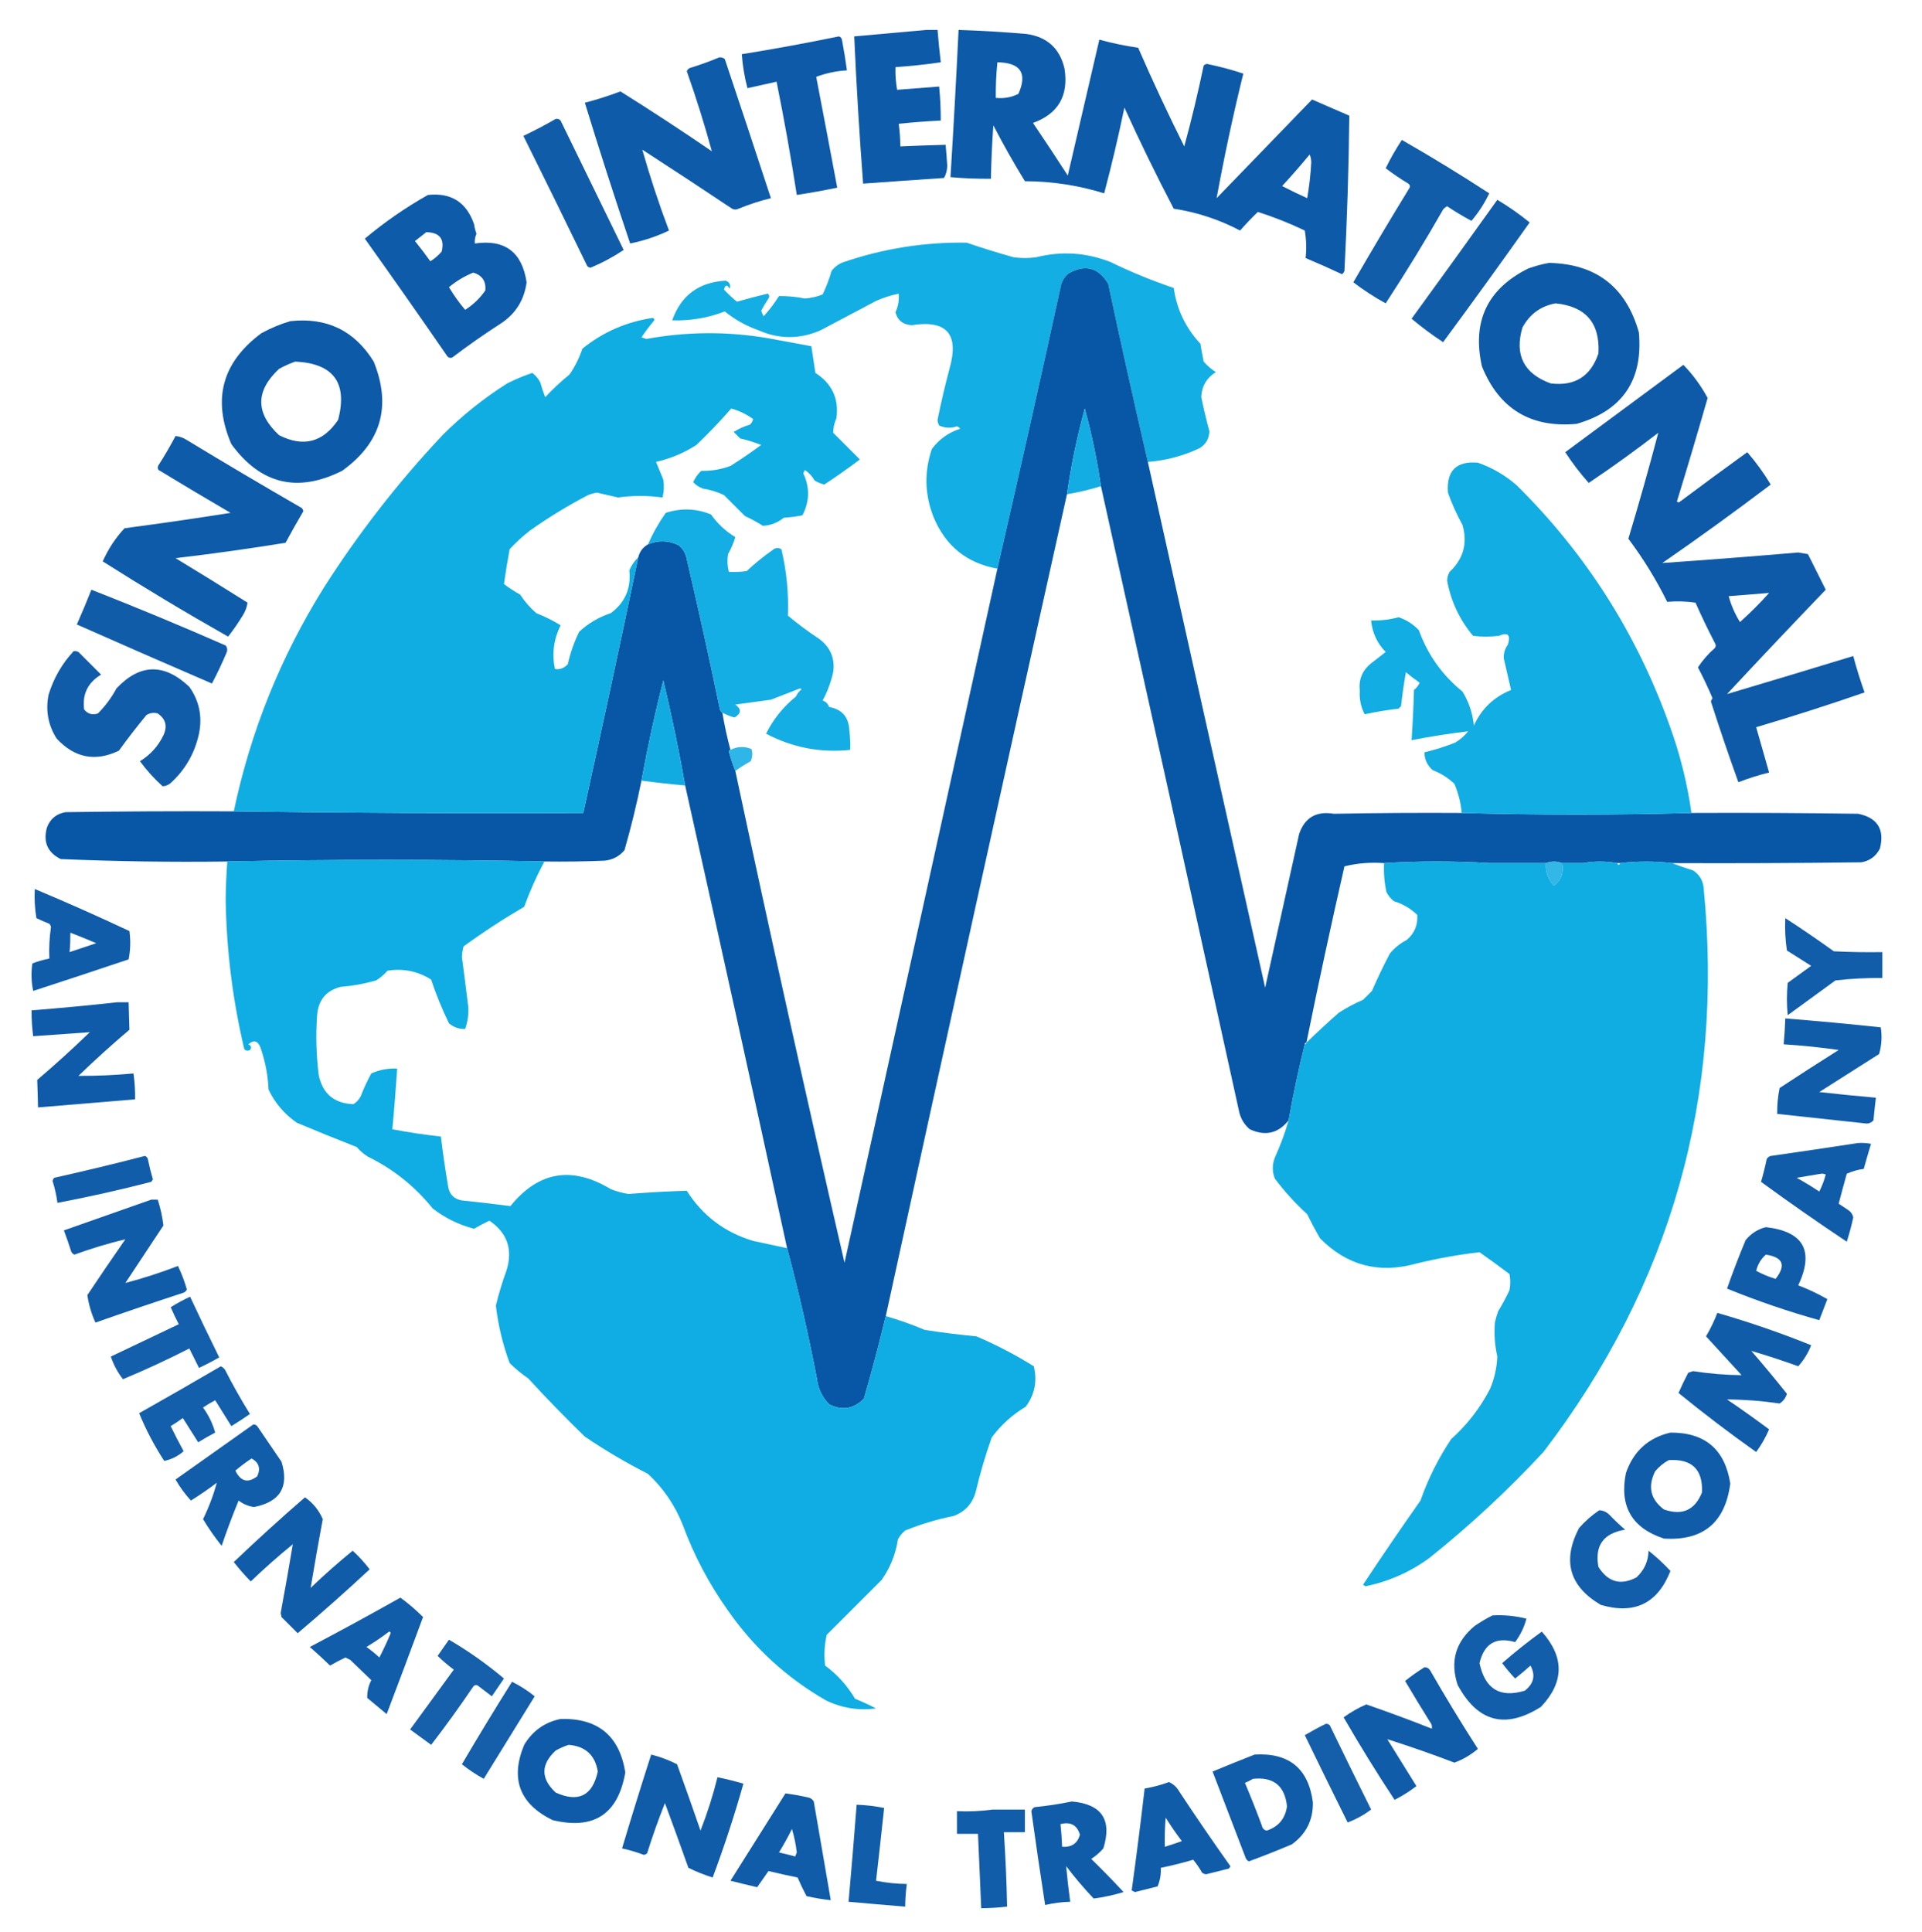
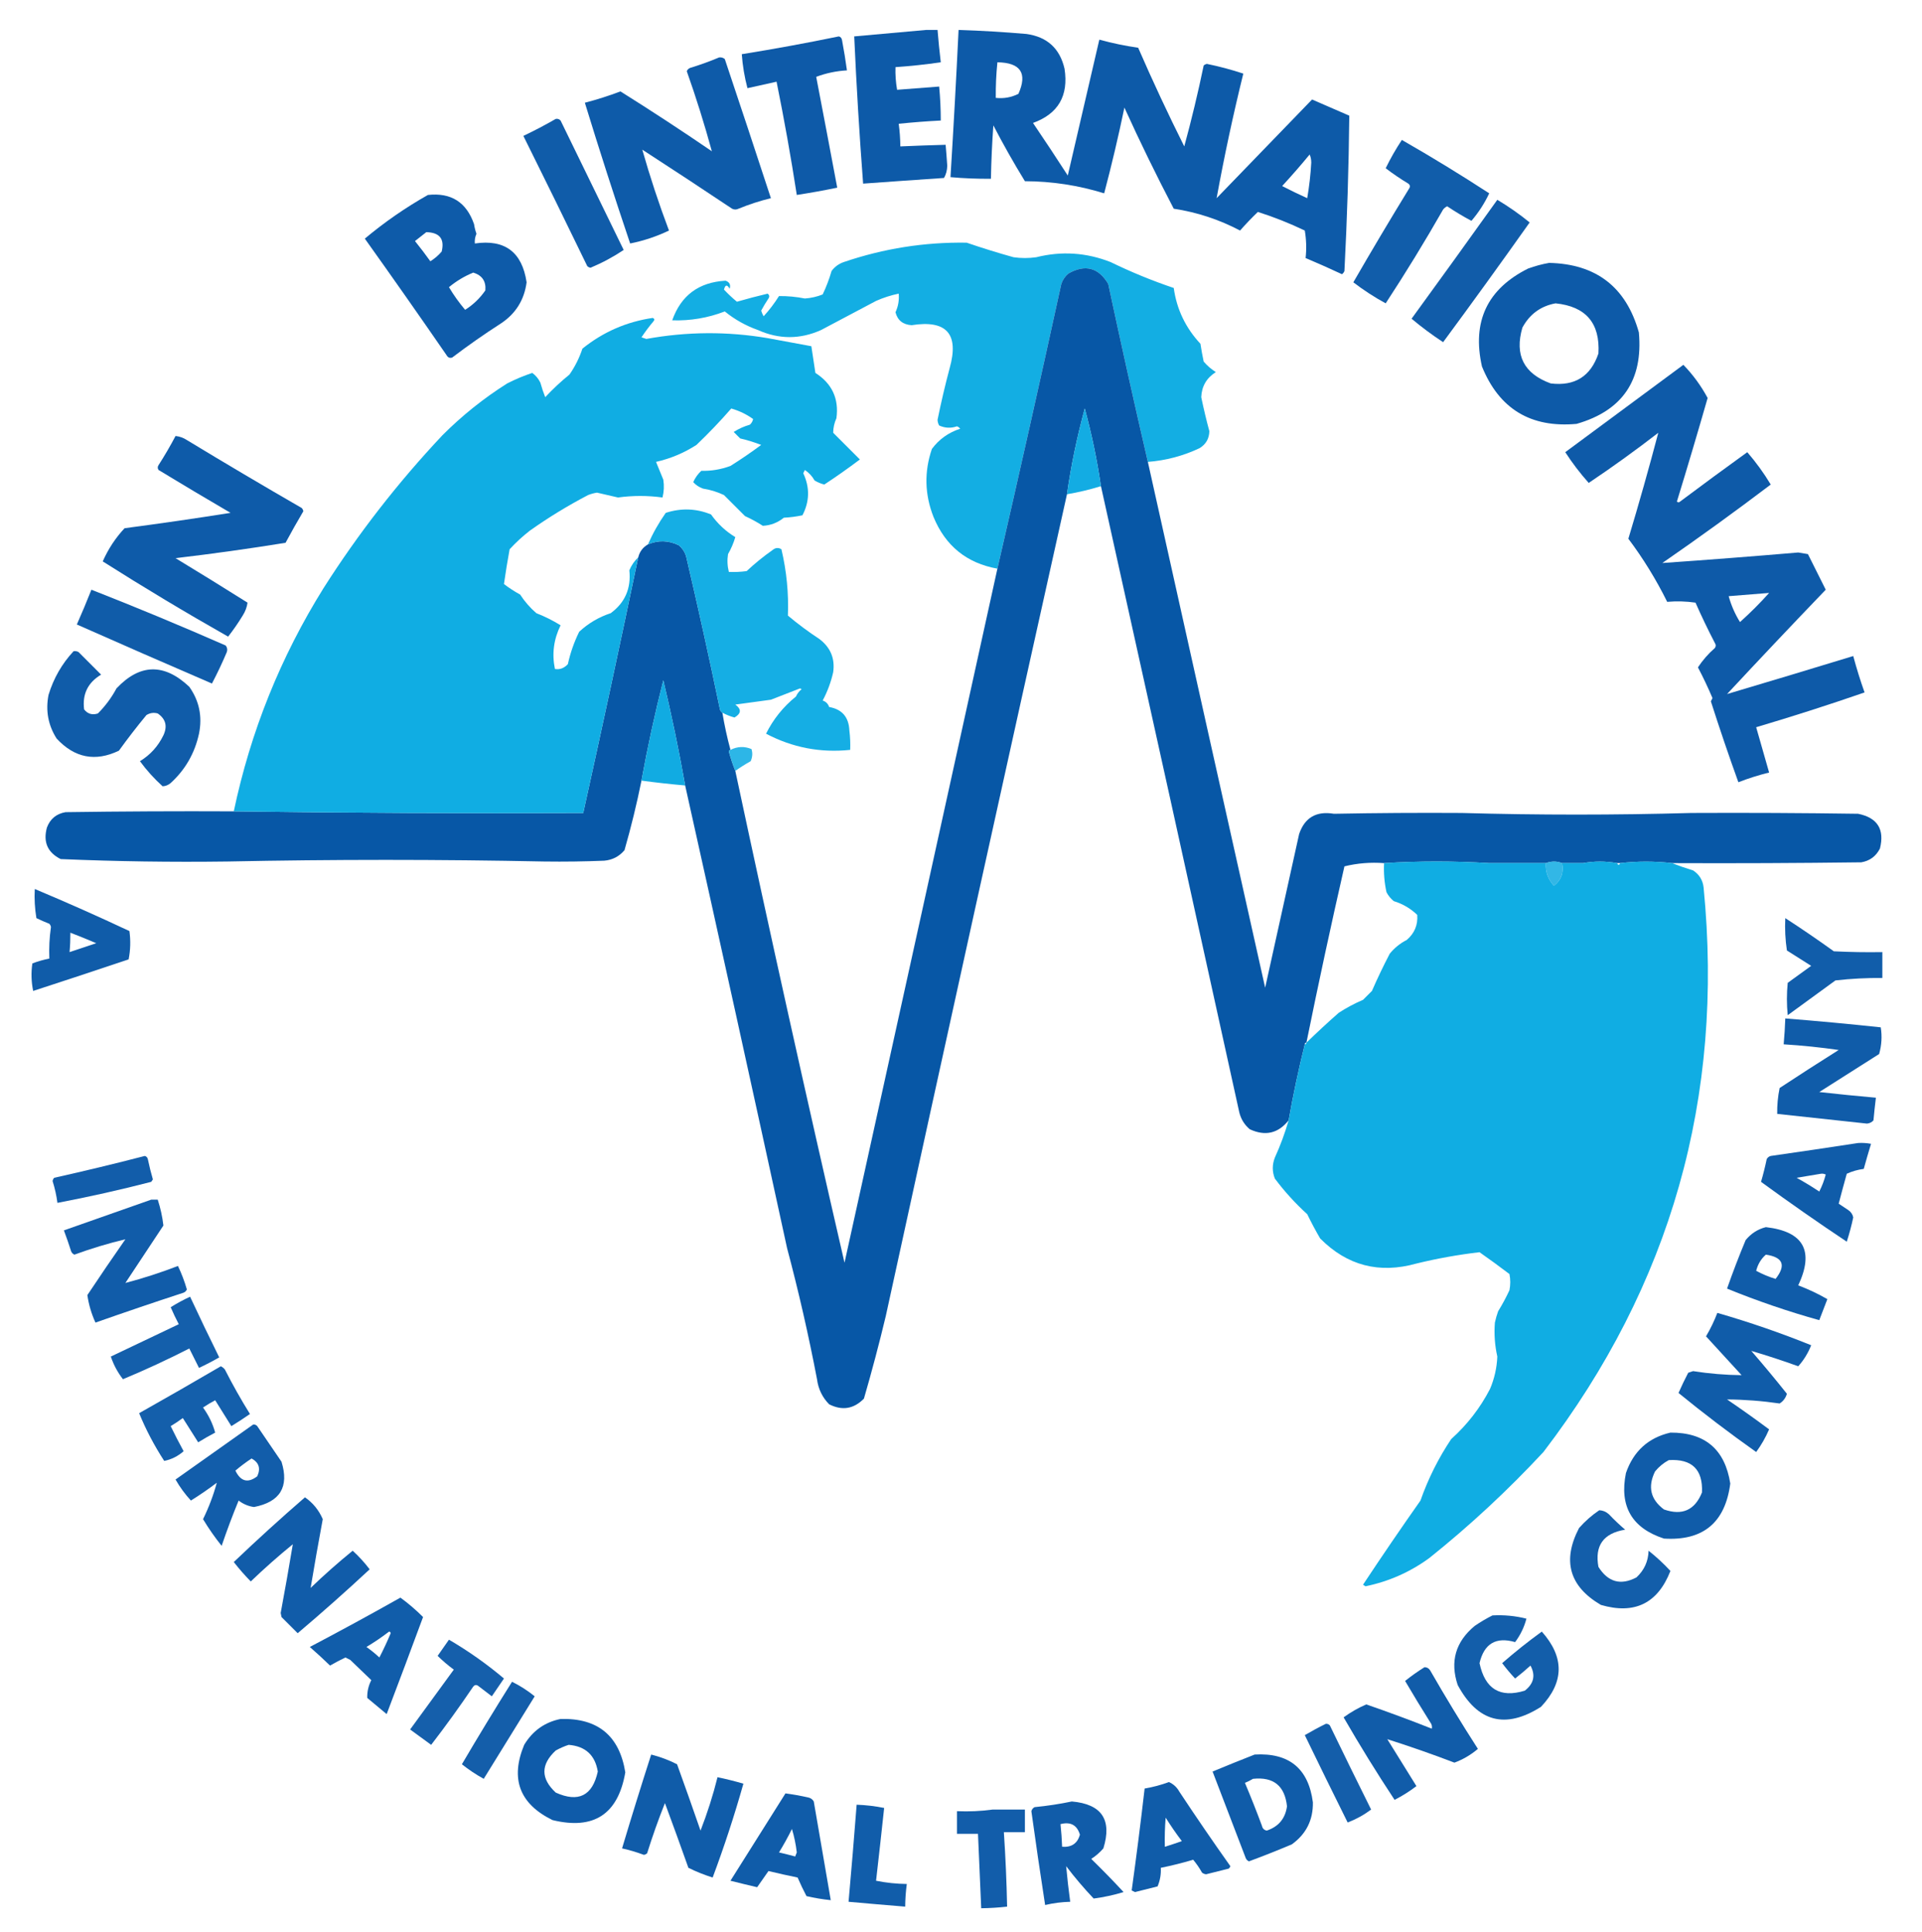
<svg xmlns="http://www.w3.org/2000/svg" width="1188px" height="1194px" style="shape-rendering:geometricPrecision; text-rendering:geometricPrecision; image-rendering:optimizeQuality; fill-rule:evenodd; clip-rule:evenodd">
  <g>
    <path style="opacity:0.951" fill="#0252a4" d="M 572.5,18.5 C 574.833,18.5 577.167,18.5 579.5,18.5C 580.035,25.194 580.701,31.861 581.5,38.5C 572.195,39.853 562.861,40.853 553.5,41.5C 553.353,46.214 553.686,50.881 554.5,55.5C 563.167,54.833 571.833,54.167 580.5,53.5C 581.165,60.48 581.498,67.48 581.5,74.5C 572.804,74.946 564.138,75.613 555.5,76.5C 556.127,81.141 556.46,85.808 556.5,90.5C 565.829,90.078 575.163,89.745 584.5,89.5C 584.88,93.823 585.214,98.156 585.5,102.5C 585.426,105.287 584.76,107.787 583.5,110C 566.823,111.12 550.156,112.286 533.5,113.5C 531.191,83.18 529.358,52.846 528,22.5C 542.932,21.185 557.766,19.852 572.5,18.5 Z" />
  </g>
  <g>
    <path style="opacity:0.951" fill="#0252a4" d="M 592.5,18.5 C 606.519,18.962 620.519,19.795 634.5,21C 647.274,22.798 655.108,29.965 658,42.5C 660.58,59.197 654.08,70.363 638.5,76C 645.791,86.748 652.958,97.581 660,108.5C 666.502,80.494 673.002,52.494 679.5,24.5C 687.398,26.68 695.398,28.346 703.5,29.5C 712.436,50.041 721.936,70.375 732,90.5C 736.498,74.024 740.498,57.357 744,40.5C 744.561,39.978 745.228,39.645 746,39.5C 753.649,41.061 761.149,43.061 768.5,45.5C 762.193,71.053 756.693,96.72 752,122.5C 771.667,102.167 791.333,81.833 811,61.5C 818.667,64.833 826.333,68.167 834,71.5C 833.666,103.51 832.666,135.51 831,167.5C 830.692,168.308 830.192,168.975 829.5,169.5C 822.044,166.021 814.544,162.688 807,159.5C 807.625,153.84 807.458,148.173 806.5,142.5C 796.987,137.947 787.32,134.114 777.5,131C 773.623,134.708 769.957,138.542 766.5,142.5C 753.602,135.701 739.936,131.201 725.5,129C 714.766,108.479 704.6,87.646 695,66.5C 691.301,84.296 687.134,101.963 682.5,119.5C 666.558,114.558 650.225,112.058 633.5,112C 626.6,100.756 620.1,89.256 614,77.5C 613.206,88.489 612.706,99.489 612.5,110.5C 604.146,110.573 595.812,110.24 587.5,109.5C 589.374,79.179 591.041,48.845 592.5,18.5 Z M 616.5,38.5 C 630.842,38.724 635.175,45.224 629.5,58C 625.116,60.208 620.449,61.041 615.5,60.5C 615.418,53.142 615.752,45.809 616.5,38.5 Z M 809.5,95.5 C 810.16,96.964 810.493,98.631 810.5,100.5C 810.091,107.905 809.258,115.238 808,122.5C 802.757,120.128 797.59,117.628 792.5,115C 798.376,108.628 804.042,102.128 809.5,95.5 Z" />
  </g>
  <g>
    <path style="opacity:0.946" fill="#0252a4" d="M 518.5,22.5 C 519.649,22.791 520.316,23.624 520.5,25C 521.664,31.151 522.664,37.317 523.5,43.5C 516.936,43.871 510.602,45.204 504.5,47.5C 508.891,70.35 513.224,93.183 517.5,116C 509.194,117.718 500.861,119.218 492.5,120.5C 488.874,97.075 484.707,73.742 480,50.5C 474,51.833 468,53.167 462,54.5C 460.185,47.607 459.018,40.607 458.5,33.5C 478.702,30.246 498.702,26.579 518.5,22.5 Z" />
  </g>
  <g>
    <path style="opacity:0.949" fill="#0252a4" d="M 444.5,35.5 C 445.822,35.33 446.989,35.663 448,36.5C 457.611,65.165 467.111,93.832 476.5,122.5C 469.686,124.16 463.019,126.327 456.5,129C 455.167,129.667 453.833,129.667 452.5,129C 434.086,116.709 415.586,104.542 397,92.5C 401.767,109.303 407.267,125.969 413.5,142.5C 405.85,146.161 397.85,148.828 389.5,150.5C 379.758,121.609 370.425,92.609 361.5,63.5C 368.943,61.575 376.277,59.241 383.5,56.5C 402.59,68.46 421.423,80.794 440,93.5C 435.47,76.905 430.304,60.405 424.5,44C 424.905,43.055 425.572,42.388 426.5,42C 432.713,40.099 438.713,37.932 444.5,35.5 Z" />
  </g>
  <g>
    <path style="opacity:0.938" fill="#0252a4" d="M 343.5,73.5 C 344.675,73.281 345.675,73.614 346.5,74.5C 359.5,101.167 372.5,127.833 385.5,154.5C 379.083,158.794 372.25,162.461 365,165.5C 364.228,165.355 363.561,165.022 363,164.5C 349.961,137.59 336.795,110.756 323.5,84C 330.386,80.726 337.053,77.226 343.5,73.5 Z" />
  </g>
  <g>
    <path style="opacity:0.937" fill="#0252a4" d="M 866.5,86.5 C 884.842,97.001 902.842,108.001 920.5,119.5C 917.567,125.714 913.9,131.381 909.5,136.5C 904.334,133.752 899.334,130.752 894.5,127.5C 893.522,127.977 892.689,128.643 892,129.5C 880.727,149.252 868.894,168.585 856.5,187.5C 849.456,183.651 842.789,179.318 836.5,174.5C 847.748,155.001 859.248,135.668 871,116.5C 871.749,115.365 871.583,114.365 870.5,113.5C 865.63,110.57 860.964,107.404 856.5,104C 859.459,97.911 862.792,92.078 866.5,86.5 Z" />
  </g>
  <g>
    <path style="opacity:0.948" fill="#0252a4" d="M 264.5,120.5 C 278.775,118.941 288.275,124.941 293,138.5C 293.311,140.556 293.811,142.556 294.5,144.5C 293.652,146.409 293.318,148.409 293.5,150.5C 312.049,147.791 322.716,155.791 325.5,174.5C 324.043,185.452 318.71,193.952 309.5,200C 299.223,206.611 289.223,213.611 279.5,221C 278.004,221.507 276.837,221.007 276,219.5C 259.361,195.362 242.528,171.362 225.5,147.5C 237.713,137.275 250.713,128.275 264.5,120.5 Z M 263.5,143.5 C 271.745,143.7 274.912,147.7 273,155.5C 270.961,157.874 268.628,159.874 266,161.5C 262.955,157.244 259.788,153.077 256.5,149C 258.903,147.147 261.236,145.314 263.5,143.5 Z M 292.5,168.5 C 297.994,170.161 300.494,173.828 300,179.5C 296.645,184.356 292.478,188.356 287.5,191.5C 283.779,187.112 280.445,182.445 277.5,177.5C 282.099,173.706 287.099,170.706 292.5,168.5 Z" />
  </g>
  <g>
    <path style="opacity:0.935" fill="#0252a4" d="M 925.5,123.5 C 932.496,127.667 939.162,132.334 945.5,137.5C 927.912,162.343 910.078,187.01 892,211.5C 885.218,207.052 878.718,202.219 872.5,197C 890.299,172.559 907.965,148.059 925.5,123.5 Z" />
  </g>
  <g>
    <path style="opacity:0.974" fill="#0eace3" d="M 709.5,285.5 C 701.031,248.95 692.864,212.284 685,175.5C 678.985,165.386 670.818,163.219 660.5,169C 658.383,170.731 656.883,172.898 656,175.5C 643.14,234.369 629.974,293.035 616.5,351.5C 597.525,348.085 584.358,337.418 577,319.5C 571.534,305.59 571.2,291.59 576,277.5C 580.436,271.518 586.269,267.352 593.5,265C 592.975,264.308 592.308,263.808 591.5,263.5C 587.793,264.806 584.126,264.64 580.5,263C 579.903,261.938 579.57,260.772 579.5,259.5C 581.684,248.762 584.184,238.096 587,227.5C 592.926,206.427 585.093,197.594 563.5,201C 558.109,200.666 554.775,197.999 553.5,193C 555.181,189.412 555.848,185.578 555.5,181.5C 550.687,182.493 546.02,183.993 541.5,186C 530.167,192 518.833,198 507.5,204C 494.537,209.82 481.537,209.82 468.5,204C 460.935,201.305 454.102,197.472 448,192.5C 437.556,196.522 426.722,198.355 415.5,198C 420.935,182.592 431.935,174.425 448.5,173.5C 450.939,174.378 451.772,176.045 451,178.5C 449.456,175.736 448.289,175.903 447.5,179C 450.016,181.683 452.683,184.183 455.5,186.5C 461.795,184.676 468.128,183.01 474.5,181.5C 475.583,182.365 475.749,183.365 475,184.5C 473.368,186.933 471.868,189.433 470.5,192C 470.862,193.225 471.362,194.391 472,195.5C 475.519,191.641 478.686,187.475 481.5,183C 486.851,182.945 492.185,183.445 497.5,184.5C 501.312,184.238 504.979,183.405 508.5,182C 510.721,177.339 512.555,172.506 514,167.5C 515.938,164.894 518.438,163.061 521.5,162C 546.187,153.594 571.52,149.594 597.5,150C 607.079,153.29 616.746,156.29 626.5,159C 631.167,159.667 635.833,159.667 640.5,159C 656.144,155.087 671.477,156.087 686.5,162C 699.158,168.162 712.158,173.496 725.5,178C 727.328,191.159 732.828,202.659 742,212.5C 742.559,216.186 743.226,219.853 744,223.5C 746.139,226.001 748.639,228.168 751.5,230C 745.776,233.619 742.776,238.786 742.5,245.5C 743.958,252.544 745.625,259.544 747.5,266.5C 747.413,271.088 745.413,274.588 741.5,277C 731.372,281.793 720.705,284.627 709.5,285.5 Z" />
  </g>
  <g>
    <path style="opacity:0.952" fill="#0252a4" d="M 957.5,162.5 C 986.635,163.138 1005.14,177.471 1013,205.5C 1015.67,235.021 1002.83,253.854 974.5,262C 946.134,264.574 926.634,252.741 916,226.5C 909.766,198.806 919.266,178.639 944.5,166C 948.86,164.417 953.194,163.25 957.5,162.5 Z M 961.5,187.5 C 980.251,189.414 989.084,199.747 988,218.5C 983.203,232.651 973.369,238.817 958.5,237C 941.895,230.956 936.061,219.456 941,202.5C 945.523,194.172 952.356,189.172 961.5,187.5 Z" />
  </g>
  <g>
    <path style="opacity:0.975" fill="#0253a4" d="M 709.5,285.5 C 733.6,393.829 757.766,502.162 782,610.5C 789,578.833 796,547.167 803,515.5C 806.469,505.339 813.636,501.172 824.5,503C 850.831,502.5 877.165,502.333 903.5,502.5C 950.833,503.833 998.167,503.833 1045.5,502.5C 1079.83,502.333 1114.17,502.5 1148.5,503C 1160.47,505.427 1164.97,512.593 1162,524.5C 1159.57,529.266 1155.74,532.1 1150.5,533C 1111.5,533.5 1072.5,533.667 1033.5,533.5C 1022.69,532.251 1012.02,532.251 1001.5,533.5C 1000.83,533.5 1000.17,533.5 999.5,533.5C 992.371,532.223 985.371,532.223 978.5,533.5C 974.167,533.5 969.833,533.5 965.5,533.5C 962.269,532.218 958.936,532.218 955.5,533.5C 943.833,533.5 932.167,533.5 920.5,533.5C 898.833,532.167 877.167,532.167 855.5,533.5C 847.061,532.884 838.894,533.551 831,535.5C 822.716,571.755 814.883,608.088 807.5,644.5C 806.833,644.5 806.5,644.833 806.5,645.5C 802.631,661.042 799.298,676.709 796.5,692.5C 790.039,700.59 782.039,702.424 772.5,698C 769.193,695.222 767.026,691.722 766,687.5C 737.647,558.426 709.147,429.426 680.5,300.5C 678.121,284.314 674.787,268.314 670.5,252.5C 665.684,270.188 662.017,287.855 659.5,305.5C 621.788,474.724 584.455,644.057 547.5,813.5C 543.433,830.509 538.933,847.509 534,864.5C 527.709,870.904 520.542,872.07 512.5,868C 508.289,863.723 505.789,858.556 505,852.5C 499.77,825.168 493.603,798.168 486.5,771.5C 465.751,676.084 444.751,580.751 423.5,485.5C 419.647,463.723 415.147,442.056 410,420.5C 404.793,440.969 400.293,461.636 396.5,482.5C 393.572,496.975 390.072,511.309 386,525.5C 382.736,529.382 378.57,531.549 373.5,532C 361.171,532.5 348.838,532.667 336.5,532.5C 271.167,531.167 205.833,531.167 140.5,532.5C 106.131,532.958 71.798,532.458 37.5,531C 29.39,526.936 26.557,520.436 29,511.5C 31.007,506.162 34.841,502.996 40.5,502C 75.165,501.5 109.832,501.333 144.5,501.5C 216.331,502.499 288.331,502.833 360.5,502.5C 372.151,449.898 383.484,397.231 394.5,344.5C 395.353,340.98 397.353,338.313 400.5,336.5C 406.82,333.781 413.153,333.948 419.5,337C 421.617,338.731 423.117,340.898 424,343.5C 431.417,375.081 438.417,406.748 445,438.5C 445.278,439.416 445.778,440.082 446.5,440.5C 447.788,448.275 449.455,455.942 451.5,463.5C 450.957,463.56 450.624,463.893 450.5,464.5C 451.625,468.7 452.958,472.7 454.5,476.5C 476.18,578.075 498.68,679.408 522,780.5C 553.567,637.496 585.067,494.496 616.5,351.5C 629.974,293.035 643.14,234.369 656,175.5C 656.883,172.898 658.383,170.731 660.5,169C 670.818,163.219 678.985,165.386 685,175.5C 692.864,212.284 701.031,248.95 709.5,285.5 Z" />
  </g>
  <g>
    <path style="opacity:0.986" fill="#0eace3" d="M 394.5,344.5 C 383.484,397.231 372.151,449.898 360.5,502.5C 288.331,502.833 216.331,502.499 144.5,501.5C 154.877,452.197 173.377,406.197 200,363.5C 221.479,329.738 245.979,298.238 273.5,269C 285.679,256.813 299.012,246.147 313.5,237C 318.504,234.443 323.671,232.276 329,230.5C 331.117,232.032 332.784,234.032 334,236.5C 334.848,239.56 335.848,242.56 337,245.5C 341.646,240.523 346.646,235.856 352,231.5C 355.421,226.588 358.088,221.254 360,215.5C 372.736,205.218 387.236,198.884 403.5,196.5C 404.521,197.002 404.688,197.668 404,198.5C 401.308,201.692 398.808,205.025 396.5,208.5C 397.5,208.833 398.5,209.167 399.5,209.5C 424.502,204.942 449.502,204.775 474.5,209C 483.5,210.667 492.5,212.333 501.5,214C 502.364,219.447 503.197,224.947 504,230.5C 514.297,237.092 518.63,246.425 517,258.5C 515.682,261.43 515.015,264.43 515,267.5C 520.5,273 526,278.5 531.5,284C 524.302,289.426 516.969,294.592 509.5,299.5C 507.39,298.946 505.39,298.112 503.5,297C 502.024,294.357 500.024,292.19 497.5,290.5C 497.167,291.167 496.833,291.833 496.5,292.5C 500.609,301.282 500.443,309.949 496,318.5C 492.255,319.297 488.421,319.797 484.5,320C 480.629,323.111 476.295,324.778 471.5,325C 467.993,322.746 464.327,320.746 460.5,319C 456.113,314.613 451.779,310.279 447.5,306C 443.378,304.04 439.045,302.707 434.5,302C 432.126,301.152 430.126,299.819 428.5,298C 429.67,295.332 431.337,292.998 433.5,291C 439.566,291.191 445.566,290.191 451.5,288C 458.007,283.914 464.34,279.58 470.5,275C 466.244,273.369 461.91,272.036 457.5,271C 456.167,269.667 454.833,268.333 453.5,267C 456.589,265.023 459.923,263.523 463.5,262.5C 464.553,261.562 465.22,260.395 465.5,259C 461.446,256.083 456.946,253.916 452,252.5C 445.22,260.282 438.054,267.782 430.5,275C 422.794,279.959 414.461,283.459 405.5,285.5C 407,289.167 408.5,292.833 410,296.5C 410.579,300.203 410.412,303.869 409.5,307.5C 400.332,306.25 391.166,306.25 382,307.5C 377.667,306.5 373.333,305.5 369,304.5C 367.112,304.796 365.278,305.296 363.5,306C 350.972,312.54 338.972,319.873 327.5,328C 322.981,331.522 318.815,335.355 315,339.5C 313.688,346.635 312.522,353.802 311.5,361C 314.633,363.405 317.967,365.571 321.5,367.5C 324.273,371.777 327.607,375.61 331.5,379C 336.783,381.058 341.783,383.558 346.5,386.5C 342.238,395.18 341.071,404.18 343,413.5C 346.013,414.016 348.68,413.016 351,410.5C 352.518,403.578 354.851,396.911 358,390.5C 363.626,385.267 370.126,381.434 377.5,379C 386.337,372.48 390.17,363.647 389,352.5C 390.306,349.379 392.14,346.713 394.5,344.5 Z" />
  </g>
  <g>
-     <path style="opacity:0.953" fill="#0252a4" d="M 179.5,198.5 C 202.008,196.047 219.175,204.381 231,223.5C 242.117,251.144 235.617,273.644 211.5,291C 183.894,304.816 161.061,299.316 143,274.5C 131.123,246.844 137.29,224.011 161.5,206C 167.328,202.788 173.328,200.288 179.5,198.5 Z M 182.5,223.5 C 206.138,224.634 214.971,236.634 209,259.5C 199.67,273.434 187.503,276.601 172.5,269C 157.833,255.333 157.833,241.667 172.5,228C 175.815,226.17 179.149,224.67 182.5,223.5 Z" />
-   </g>
+     </g>
  <g>
    <path style="opacity:0.946" fill="#0252a4" d="M 1040.5,225.5 C 1046.42,231.6 1051.42,238.434 1055.5,246C 1049.36,267.42 1043.03,288.753 1036.5,310C 1037.17,310.667 1037.83,310.667 1038.5,310C 1052.24,299.711 1066.08,289.545 1080,279.5C 1085.41,285.747 1090.25,292.414 1094.5,299.5C 1072.52,316.156 1050.19,332.323 1027.5,348C 1055.46,346.059 1083.46,343.893 1111.5,341.5C 1113.5,341.833 1115.5,342.167 1117.5,342.5C 1121.17,349.833 1124.83,357.167 1128.5,364.5C 1107.98,385.849 1087.65,407.349 1067.5,429C 1093.47,421.291 1119.47,413.458 1145.5,405.5C 1147.53,413.1 1149.87,420.6 1152.5,428C 1130.31,435.674 1107.98,442.84 1085.5,449.5C 1088.17,458.833 1090.83,468.167 1093.5,477.5C 1087.06,479.092 1080.72,481.092 1074.5,483.5C 1068.53,466.952 1062.86,450.285 1057.5,433.5C 1057.83,432.833 1058.17,432.167 1058.5,431.5C 1055.77,425.046 1052.77,418.712 1049.5,412.5C 1052.44,408.056 1055.94,404.056 1060,400.5C 1060.67,399.5 1060.67,398.5 1060,397.5C 1055.73,389.288 1051.73,380.955 1048,372.5C 1042.23,371.657 1036.39,371.49 1030.5,372C 1023.67,358.196 1015.67,345.196 1006.5,333C 1013.08,311.176 1019.24,289.342 1025,267.5C 1011,278.329 996.669,288.662 982,298.5C 976.691,292.558 971.857,286.224 967.5,279.5C 991.852,261.475 1016.19,243.475 1040.5,225.5 Z M 1093.5,366.5 C 1087.85,372.812 1081.85,378.812 1075.5,384.5C 1072.39,379.496 1070.06,374.162 1068.5,368.5C 1076.83,367.833 1085.17,367.167 1093.5,366.5 Z" />
  </g>
  <g>
    <path style="opacity:0.976" fill="#0eaae2" d="M 680.5,300.5 C 673.619,302.637 666.619,304.303 659.5,305.5C 662.017,287.855 665.684,270.188 670.5,252.5C 674.787,268.314 678.121,284.314 680.5,300.5 Z" />
  </g>
  <g>
    <path style="opacity:0.948" fill="#0252a4" d="M 108.5,269.5 C 111.016,269.755 113.35,270.589 115.5,272C 139.002,286.252 162.668,300.252 186.5,314C 187.022,314.561 187.355,315.228 187.5,316C 183.714,322.403 180.047,328.903 176.5,335.5C 153.92,339.156 131.253,342.323 108.5,345C 123.417,354.041 138.25,363.208 153,372.5C 152.626,375.275 151.626,377.942 150,380.5C 147.236,385.038 144.236,389.371 141,393.5C 114.74,378.624 88.906,363.124 63.5,347C 66.92,339.286 71.42,332.453 77,326.5C 98.89,323.618 120.723,320.452 142.5,317C 127.584,308.293 112.751,299.459 98,290.5C 97.333,289.5 97.333,288.5 98,287.5C 101.764,281.637 105.264,275.637 108.5,269.5 Z" />
  </g>
  <g>
-     <path style="opacity:0.978" fill="#0dace3" d="M 1045.5,502.5 C 998.167,503.833 950.833,503.833 903.5,502.5C 902.942,496.267 901.442,490.267 899,484.5C 895.09,480.792 890.59,477.958 885.5,476C 882.094,472.875 880.427,469.208 880.5,465C 886.986,463.462 893.319,461.462 899.5,459C 902.623,457.118 905.289,454.785 907.5,452C 895.806,453.393 884.139,455.226 872.5,457.5C 873.204,447.187 873.704,436.854 874,426.5C 875.529,425.271 876.696,423.771 877.5,422C 874.577,419.955 871.743,417.788 869,415.5C 867.755,422.463 866.755,429.463 866,436.5C 865.5,437 865,437.5 864.5,438C 857.43,438.843 850.43,440.01 843.5,441.5C 841.168,437.011 840.168,432.178 840.5,427C 839.716,420.011 842.05,414.344 847.5,410C 850.5,407.667 853.5,405.333 856.5,403C 851.209,397.583 848.209,391.083 847.5,383.5C 853.28,383.689 858.947,383.022 864.5,381.5C 869.316,383.149 873.483,385.816 877,389.5C 882.445,404.625 891.445,417.291 904,427.5C 907.922,433.932 910.255,440.932 911,448.5C 915.752,438.081 923.419,430.747 934,426.5C 932.529,420.067 931.029,413.567 929.5,407C 929.329,403.871 930.162,401.037 932,398.5C 933.903,392.399 932.069,390.566 926.5,393C 921.167,393.667 915.833,393.667 910.5,393C 902.214,383.094 896.881,371.76 894.5,359C 894.542,357.033 895.042,355.199 896,353.5C 904.578,345.437 907.245,335.77 904,324.5C 900.446,318.06 897.446,311.393 895,304.5C 893.984,290.981 900.151,284.814 913.5,286C 922.42,289.125 930.42,293.792 937.5,300C 980.186,342.165 1011.69,391.665 1032,448.5C 1038.39,466.045 1042.89,484.045 1045.5,502.5 Z" />
-   </g>
+     </g>
  <g>
    <path style="opacity:0.967" fill="#0eace3" d="M 446.5,440.5 C 445.778,440.082 445.278,439.416 445,438.5C 438.417,406.748 431.417,375.081 424,343.5C 423.117,340.898 421.617,338.731 419.5,337C 413.153,333.948 406.82,333.781 400.5,336.5C 403.51,329.649 407.176,323.149 411.5,317C 421.061,313.915 430.394,314.248 439.5,318C 443.565,323.734 448.565,328.401 454.5,332C 453.413,335.674 451.913,339.174 450,342.5C 449.421,346.203 449.588,349.869 450.5,353.5C 454.182,353.665 457.848,353.499 461.5,353C 466.543,348.288 471.877,343.955 477.5,340C 479.298,338.495 481.132,338.328 483,339.5C 486.201,353.043 487.534,366.71 487,380.5C 493.218,385.719 499.718,390.552 506.5,395C 513.363,400.22 516.197,407.053 515,415.5C 513.618,421.648 511.451,427.481 508.5,433C 510.5,433.667 511.833,435 512.5,437C 520.477,438.408 524.643,443.242 525,451.5C 525.499,455.486 525.666,459.486 525.5,463.5C 507.137,465.427 489.804,462.094 473.5,453.5C 477.958,444.533 484.125,436.866 492,430.5C 492.785,428.714 493.951,427.214 495.5,426C 495.167,425.833 494.833,425.667 494.5,425.5C 488.495,427.836 482.495,430.17 476.5,432.5C 469.168,433.5 461.835,434.5 454.5,435.5C 458.394,438.347 458.227,441.013 454,443.5C 451.352,442.786 448.852,441.786 446.5,440.5 Z" />
  </g>
  <g>
    <path style="opacity:0.939" fill="#0252a4" d="M 56.5,364.5 C 84.364,375.429 112.03,386.929 139.5,399C 140.554,400.388 140.72,401.888 140,403.5C 137.257,409.985 134.257,416.319 131,422.5C 103.093,410.462 75.26,398.296 47.5,386C 50.642,378.885 53.642,371.718 56.5,364.5 Z" />
  </g>
  <g>
    <path style="opacity:0.941" fill="#0252a4" d="M 45.5,402.5 C 46.552,402.351 47.552,402.517 48.5,403C 53.167,407.667 57.833,412.333 62.5,417C 54.297,421.905 50.797,429.072 52,438.5C 54.21,441.29 57.044,442.123 60.5,441C 65.104,436.397 68.938,431.23 72,425.5C 86.473,410.165 101.473,409.832 117,424.5C 123.154,433.196 125.154,442.863 123,453.5C 120.386,465.567 114.553,475.733 105.5,484C 103.945,485.289 102.279,485.956 100.5,486C 95.278,481.281 90.612,476.115 86.5,470.5C 92.882,466.616 97.715,461.282 101,454.5C 103.618,448.9 102.452,444.4 97.5,441C 95.029,440.294 92.695,440.627 90.5,442C 84.591,449.153 78.925,456.486 73.5,464C 58.948,470.993 46.114,468.493 35,456.5C 29.759,448.258 28.093,439.258 30,429.5C 33.129,419.231 38.296,410.231 45.5,402.5 Z" />
  </g>
  <g>
    <path style="opacity:0.982" fill="#0eaae2" d="M 423.5,485.5 C 414.47,484.711 405.47,483.711 396.5,482.5C 400.293,461.636 404.793,440.969 410,420.5C 415.147,442.056 419.647,463.723 423.5,485.5 Z" />
  </g>
  <g>
    <path style="opacity:0.869" fill="#0eabe3" d="M 454.5,476.5 C 452.958,472.7 451.625,468.7 450.5,464.5C 450.624,463.893 450.957,463.56 451.5,463.5C 455.796,461.335 460.129,461.168 464.5,463C 465.285,465.443 465.119,467.943 464,470.5C 460.66,472.363 457.493,474.363 454.5,476.5 Z" />
  </g>
  <g>
-     <path style="opacity:0.985" fill="#0dace3" d="M 336.5,532.5 C 331.661,541.512 327.494,550.845 324,560.5C 311.043,568.055 298.543,576.222 286.5,585C 285.937,587.124 285.604,589.291 285.5,591.5C 286.901,602.001 288.234,612.501 289.5,623C 289.651,627.504 288.984,631.838 287.5,636C 283.768,636.144 280.435,634.977 277.5,632.5C 273.256,623.775 269.589,614.775 266.5,605.5C 258.242,600.282 249.242,598.448 239.5,600C 237.486,602.345 235.153,604.345 232.5,606C 225.311,608.075 217.978,609.408 210.5,610C 201.579,612.295 196.745,618.129 196,627.5C 195.13,639.876 195.464,652.209 197,664.5C 199.394,676.052 206.561,682.052 218.5,682.5C 220.459,681.252 221.959,679.585 223,677.5C 224.884,672.671 227.051,668.005 229.5,663.5C 234.575,661.219 239.908,660.219 245.5,660.5C 244.684,673.063 243.684,685.563 242.5,698C 252.442,699.92 262.442,701.42 272.5,702.5C 273.754,712.861 275.254,723.194 277,733.5C 277.833,738.333 280.667,741.167 285.5,742C 295.54,743.018 305.54,744.185 315.5,745.5C 332.837,724.036 353.504,720.536 377.5,735C 381.057,736.408 384.724,737.408 388.5,738C 400.475,737.04 412.475,736.374 424.5,736C 434.237,751.385 447.904,761.719 465.5,767C 472.52,768.502 479.52,770.002 486.5,771.5C 493.603,798.168 499.77,825.168 505,852.5C 505.789,858.556 508.289,863.723 512.5,868C 520.542,872.07 527.709,870.904 534,864.5C 538.933,847.509 543.433,830.509 547.5,813.5C 555.655,815.83 563.655,818.663 571.5,822C 582.136,823.664 592.802,824.997 603.5,826C 615.853,831.259 627.686,837.426 639,844.5C 641.22,853.633 639.554,861.966 634,869.5C 625.701,874.469 618.701,880.802 613,888.5C 609.047,899.645 605.713,910.978 603,922.5C 600.928,929.573 596.428,934.406 589.5,937C 579.207,939.073 569.207,942.073 559.5,946C 557.622,947.543 556.122,949.376 555,951.5C 553.607,960.618 550.274,968.951 545,976.5C 533.613,987.887 522.279,999.221 511,1010.5C 509.576,1016.78 509.242,1023.11 510,1029.5C 517.59,1035.09 523.756,1041.92 528.5,1050C 532.953,1051.81 537.286,1053.81 541.5,1056C 530.665,1057.43 520.332,1055.77 510.5,1051C 486.227,1037.06 466.061,1018.56 450,995.5C 438.329,979.163 428.996,961.496 422,942.5C 417.178,930.354 410.012,919.854 400.5,911C 386.979,904.13 373.979,896.464 361.5,888C 349.525,876.358 337.858,864.358 326.5,852C 322.39,849.191 318.557,846.025 315,842.5C 310.768,831.009 307.935,819.176 306.5,807C 308.254,799.736 310.421,792.569 313,785.5C 317.146,772.435 313.646,762.101 302.5,754.5C 299.239,756.047 296.072,757.713 293,759.5C 283.619,757.059 275.119,752.892 267.5,747C 256.524,733.354 243.191,722.688 227.5,715C 224.872,713.374 222.539,711.374 220.5,709C 208.102,704.151 195.769,699.151 183.5,694C 175.824,688.664 169.991,681.831 166,673.5C 165.624,664.578 163.958,655.912 161,647.5C 159.365,643.23 156.865,642.563 153.5,645.5C 155.335,646.428 155.668,647.594 154.5,649C 153.216,649.684 152.049,649.517 151,648.5C 143.844,618.242 140.011,587.576 139.5,556.5C 139.567,548.474 139.9,540.474 140.5,532.5C 205.833,531.167 271.167,531.167 336.5,532.5 Z" />
-   </g>
+     </g>
  <g>
    <path style="opacity:0.985" fill="#0eace3" d="M 920.5,533.5 C 917.195,542.049 914.195,550.715 911.5,559.5C 905.958,561.174 900.291,562.341 894.5,563C 892.208,564.29 890.208,565.957 888.5,568C 892.744,569.263 897.078,570.096 901.5,570.5C 910.719,567.396 920.052,564.563 929.5,562C 942.148,560.769 954.815,560.435 967.5,561C 969.286,561.785 970.786,562.951 972,564.5C 973.349,572.469 974.515,580.469 975.5,588.5C 986.511,594.352 996.845,601.185 1006.5,609C 1007.45,609.617 1008.28,609.451 1009,608.5C 1010.53,605.583 1011.86,602.583 1013,599.5C 1014.41,597.586 1016.25,596.253 1018.5,595.5C 1024,598.751 1029.34,602.251 1034.5,606C 1036.56,606.311 1038.56,606.811 1040.5,607.5C 1042.41,606.652 1044.41,606.318 1046.5,606.5C 1047.95,599.123 1047.79,591.789 1046,584.5C 1044.05,579.276 1040.22,576.776 1034.5,577C 1032,575.833 1030.17,574 1029,571.5C 1025.79,563.76 1023.45,555.76 1022,547.5C 1021.43,551.686 1021.59,555.853 1022.5,560C 1021.21,575.532 1017.04,576.032 1010,561.5C 1007.36,553.591 1005.02,545.591 1003,537.5C 1000.4,545.313 997.395,552.98 994,560.5C 992.356,563.311 990.19,565.644 987.5,567.5C 984.167,564.833 981.167,561.833 978.5,558.5C 981.633,556.454 984.966,554.788 988.5,553.5C 989.167,551.5 989.833,549.5 990.5,547.5C 986.103,543.108 982.103,538.442 978.5,533.5C 985.371,532.223 992.371,532.223 999.5,533.5C 1000.17,534.833 1000.83,534.833 1001.5,533.5C 1012.02,532.251 1022.69,532.251 1033.5,533.5C 1037.68,535.137 1042.01,536.637 1046.5,538C 1050.31,540.481 1052.48,543.981 1053,548.5C 1065.77,678.144 1032.77,794.478 954,897.5C 932.004,921.17 908.504,943.003 883.5,963C 871.619,971.689 858.453,977.523 844,980.5C 843.5,980.167 843,979.833 842.5,979.5C 854.086,961.993 865.919,944.66 878,927.5C 882.752,913.997 889.085,901.33 897,889.5C 906.912,880.595 914.912,870.262 921,858.5C 923.713,852.103 925.213,845.436 925.5,838.5C 923.946,831.572 923.446,824.572 924,817.5C 924.511,815.122 925.178,812.788 926,810.5C 928.602,806.294 930.936,801.961 933,797.5C 933.667,794.167 933.667,790.833 933,787.5C 926.922,782.878 920.755,778.378 914.5,774C 901.413,775.518 888.413,777.851 875.5,781C 852.488,787.457 832.654,782.29 816,765.5C 813.143,760.59 810.476,755.59 808,750.5C 800.595,743.765 793.928,736.432 788,728.5C 786.293,724.208 786.293,719.875 788,715.5C 791.41,708.02 794.243,700.354 796.5,692.5C 799.298,676.709 802.631,661.042 806.5,645.5C 807.167,645.5 807.5,645.167 807.5,644.5C 813.996,638.171 820.663,632.005 827.5,626C 832.269,622.897 837.269,620.231 842.5,618C 844.333,616.167 846.167,614.333 848,612.5C 851.41,604.681 855.077,597.014 859,589.5C 861.921,585.908 865.421,583.075 869.5,581C 874.306,576.894 876.473,571.727 876,565.5C 871.874,561.518 867.041,558.685 861.5,557C 859.622,555.457 858.122,553.624 857,551.5C 855.696,545.577 855.196,539.577 855.5,533.5C 877.167,532.167 898.833,532.167 920.5,533.5 Z M 920.5,533.5 C 932.167,533.5 943.833,533.5 955.5,533.5C 955.188,538.9 956.855,543.567 960.5,547.5C 965.026,543.986 966.693,539.319 965.5,533.5C 969.833,533.5 974.167,533.5 978.5,533.5C 982.103,538.442 986.103,543.108 990.5,547.5C 989.833,549.5 989.167,551.5 988.5,553.5C 984.966,554.788 981.633,556.454 978.5,558.5C 981.167,561.833 984.167,564.833 987.5,567.5C 990.19,565.644 992.356,563.311 994,560.5C 997.395,552.98 1000.4,545.313 1003,537.5C 1005.02,545.591 1007.36,553.591 1010,561.5C 1017.04,576.032 1021.21,575.532 1022.5,560C 1021.59,555.853 1021.43,551.686 1022,547.5C 1023.45,555.76 1025.79,563.76 1029,571.5C 1030.17,574 1032,575.833 1034.5,577C 1040.22,576.776 1044.05,579.276 1046,584.5C 1047.79,591.789 1047.95,599.123 1046.5,606.5C 1044.41,606.318 1042.41,606.652 1040.5,607.5C 1038.56,606.811 1036.56,606.311 1034.5,606C 1029.34,602.251 1024,598.751 1018.5,595.5C 1016.25,596.253 1014.41,597.586 1013,599.5C 1011.86,602.583 1010.53,605.583 1009,608.5C 1008.28,609.451 1007.45,609.617 1006.5,609C 996.845,601.185 986.511,594.352 975.5,588.5C 974.515,580.469 973.349,572.469 972,564.5C 970.786,562.951 969.286,561.785 967.5,561C 954.815,560.435 942.148,560.769 929.5,562C 920.052,564.563 910.719,567.396 901.5,570.5C 897.078,570.096 892.744,569.263 888.5,568C 890.208,565.957 892.208,564.29 894.5,563C 900.291,562.341 905.958,561.174 911.5,559.5C 914.195,550.715 917.195,542.049 920.5,533.5 Z" />
  </g>
  <g>
    <path style="opacity:0.845" fill="#0daae2" d="M 965.5,533.5 C 966.693,539.319 965.026,543.986 960.5,547.5C 956.855,543.567 955.188,538.9 955.5,533.5C 958.936,532.218 962.269,532.218 965.5,533.5 Z" />
  </g>
  <g>
    <path style="opacity:0.941" fill="#0252a4" d="M 21.5,549.5 C 41.17,557.751 60.67,566.418 80,575.5C 80.807,581.416 80.641,587.25 79.5,593C 59.859,599.603 40.193,606.103 20.5,612.5C 19.337,606.863 19.17,601.196 20,595.5C 23.404,594.199 26.904,593.199 30.5,592.5C 30.225,585.953 30.558,579.453 31.5,573C 31.355,572.228 31.022,571.561 30.5,571C 27.792,569.931 25.125,568.764 22.5,567.5C 21.504,561.537 21.171,555.537 21.5,549.5 Z M 43.5,576.5 C 48.845,578.561 54.178,580.728 59.5,583C 53.983,584.839 48.483,586.672 43,588.5C 43.353,584.587 43.52,580.587 43.5,576.5 Z" />
  </g>
  <g>
    <path style="opacity:0.937" fill="#0252a4" d="M 1103.5,567.5 C 1113.64,574.076 1123.64,580.91 1133.5,588C 1143.49,588.5 1153.49,588.666 1163.5,588.5C 1163.5,593.833 1163.5,599.167 1163.5,604.5C 1153.8,604.409 1144.14,604.909 1134.5,606C 1124.67,613.167 1114.83,620.333 1105,627.5C 1104.33,620.833 1104.33,614.167 1105,607.5C 1109.83,604 1114.67,600.5 1119.5,597C 1114.5,593.833 1109.5,590.667 1104.5,587.5C 1103.5,580.866 1103.17,574.2 1103.5,567.5 Z" />
  </g>
  <g>
-     <path style="opacity:0.943" fill="#0252a4" d="M 72.5,619.5 C 74.833,619.5 77.167,619.5 79.5,619.5C 79.701,625.193 79.868,630.86 80,636.5C 69.201,645.63 58.701,655.13 48.5,665C 59.847,665.055 71.18,664.555 82.5,663.5C 83.275,668.797 83.608,674.13 83.5,679.5C 63.502,681.167 43.502,682.833 23.5,684.5C 23.384,678.799 23.218,673.132 23,667.5C 34.132,658.036 44.966,648.203 55.5,638C 43.91,638.853 32.244,639.686 20.5,640.5C 19.806,635.195 19.472,629.862 19.5,624.5C 37.332,623.099 54.999,621.432 72.5,619.5 Z" />
-   </g>
+     </g>
  <g>
    <path style="opacity:0.941" fill="#0252a4" d="M 1103.5,629.5 C 1123.18,631.068 1142.85,632.902 1162.5,635C 1163.39,640.486 1163.06,645.986 1161.5,651.5C 1149.17,659.333 1136.83,667.167 1124.5,675C 1136.16,676.299 1147.83,677.466 1159.5,678.5C 1158.93,683.149 1158.43,687.816 1158,692.5C 1156.99,693.658 1155.66,694.325 1154,694.5C 1135.49,692.466 1116.99,690.466 1098.5,688.5C 1098.41,683.113 1098.91,677.78 1100,672.5C 1112.08,664.542 1124.25,656.709 1136.5,649C 1125.21,647.371 1113.88,646.204 1102.5,645.5C 1102.98,640.178 1103.31,634.845 1103.5,629.5 Z" />
  </g>
  <g>
    <path style="opacity:0.94" fill="#0252a4" d="M 1148.5,706.5 C 1151.19,706.336 1153.85,706.503 1156.5,707C 1154.93,712.116 1153.43,717.282 1152,722.5C 1148.32,722.976 1144.82,723.976 1141.5,725.5C 1139.77,731.677 1138.1,737.843 1136.5,744C 1138.5,745.333 1140.5,746.667 1142.5,748C 1144.12,749.117 1145.12,750.617 1145.5,752.5C 1144.42,757.584 1143.08,762.584 1141.5,767.5C 1123.53,755.524 1105.87,743.19 1088.5,730.5C 1089.86,725.889 1091.02,721.223 1092,716.5C 1092.52,715.484 1093.35,714.818 1094.5,714.5C 1112.65,711.908 1130.65,709.241 1148.5,706.5 Z M 1125.5,725.5 C 1126.55,725.351 1127.55,725.517 1128.5,726C 1127.54,729.664 1126.21,733.164 1124.5,736.5C 1119.96,733.468 1115.3,730.635 1110.5,728C 1115.64,727.162 1120.64,726.328 1125.5,725.5 Z" />
  </g>
  <g>
    <path style="opacity:0.932" fill="#0252a4" d="M 89.5,714.5 C 90.649,714.791 91.316,715.624 91.5,717C 92.343,721.04 93.343,725.04 94.5,729C 94.167,729.5 93.833,730 93.5,730.5C 74.299,735.467 54.966,739.8 35.5,743.5C 34.898,738.925 33.898,734.425 32.5,730C 32.645,729.228 32.978,728.561 33.5,728C 52.366,723.782 71.033,719.282 89.5,714.5 Z" />
  </g>
  <g>
    <path style="opacity:0.935" fill="#0252a4" d="M 93.5,741.5 C 94.833,741.5 96.167,741.5 97.5,741.5C 99.208,746.772 100.375,752.105 101,757.5C 93.167,769.333 85.333,781.167 77.5,793C 88.447,790.13 99.281,786.63 110,782.5C 112.216,787.144 114.05,791.977 115.5,797C 115.095,797.945 114.428,798.612 113.5,799C 95.243,804.975 77.076,811.141 59,817.5C 56.495,811.993 54.828,806.327 54,800.5C 61.71,788.913 69.543,777.413 77.5,766C 66.908,768.528 56.408,771.694 46,775.5C 45.055,775.095 44.388,774.428 44,773.5C 42.599,769.129 41.099,764.796 39.5,760.5C 57.589,754.139 75.588,747.805 93.5,741.5 Z" />
  </g>
  <g>
    <path style="opacity:0.938" fill="#0252a4" d="M 1091.5,758.5 C 1114.85,761.194 1121.51,773.194 1111.5,794.5C 1117.78,796.864 1123.78,799.698 1129.5,803C 1127.83,807.35 1126.16,811.683 1124.5,816C 1105.2,810.622 1086.2,804.122 1067.5,796.5C 1071.04,786.383 1074.87,776.383 1079,766.5C 1082.38,762.406 1086.54,759.739 1091.5,758.5 Z M 1091.5,775.5 C 1102.12,777.065 1104.12,782.065 1097.5,790.5C 1093.3,789.215 1089.3,787.548 1085.5,785.5C 1086.52,781.434 1088.52,778.101 1091.5,775.5 Z" />
  </g>
  <g>
    <path style="opacity:0.925" fill="#0252a4" d="M 117.5,801.5 C 123.324,813.985 129.324,826.485 135.5,839C 131.44,841.355 127.273,843.521 123,845.5C 120.984,841.469 118.984,837.469 117,833.5C 103.589,840.372 89.922,846.706 76,852.5C 72.735,848.307 70.235,843.64 68.5,838.5C 82.522,831.822 96.522,825.155 110.5,818.5C 108.689,815.045 107.022,811.545 105.5,808C 109.434,805.536 113.434,803.369 117.5,801.5 Z" />
  </g>
  <g>
    <path style="opacity:0.938" fill="#0252a4" d="M 1061.5,811.5 C 1081.28,817.202 1100.61,823.869 1119.5,831.5C 1117.56,836.408 1114.89,840.741 1111.5,844.5C 1101.83,840.997 1092.16,837.831 1082.5,835C 1090.02,843.687 1097.36,852.521 1104.5,861.5C 1103.7,864.133 1102.2,866.133 1100,867.5C 1089.21,865.92 1078.38,865.087 1067.5,865C 1076.31,870.973 1084.97,877.139 1093.5,883.5C 1091.32,888.528 1088.66,893.194 1085.5,897.5C 1069.02,885.832 1053.02,873.666 1037.5,861C 1039.36,856.772 1041.36,852.606 1043.5,848.5C 1044.5,848.167 1045.5,847.833 1046.5,847.5C 1056.46,849.064 1066.46,849.897 1076.5,850C 1069.17,842 1061.83,834 1054.5,826C 1057.25,821.343 1059.58,816.51 1061.5,811.5 Z" />
  </g>
  <g>
    <path style="opacity:0.925" fill="#0252a4" d="M 136.5,844.5 C 137.458,844.953 138.292,845.619 139,846.5C 143.787,855.91 148.953,865.076 154.5,874C 150.752,876.624 146.919,879.124 143,881.5C 139.667,876.167 136.333,870.833 133,865.5C 130.417,866.874 127.917,868.374 125.5,870C 129.005,874.838 131.505,880.005 133,885.5C 129.419,887.374 125.919,889.374 122.5,891.5C 119.347,886.536 116.181,881.536 113,876.5C 110.586,878.291 108.086,879.957 105.5,881.5C 108.047,886.761 110.713,891.927 113.5,897C 109.938,900.114 105.938,902.114 101.5,903C 95.356,893.54 90.19,883.707 86,873.5C 102.978,863.933 119.811,854.266 136.5,844.5 Z" />
  </g>
  <g>
    <path style="opacity:0.933" fill="#0252a4" d="M 156.5,880.5 C 157.496,880.414 158.329,880.748 159,881.5C 164,888.833 169,896.167 174,903.5C 178.821,919.041 173.155,928.374 157,931.5C 153.46,930.994 150.293,929.66 147.5,927.5C 143.715,936.684 140.215,946.017 137,955.5C 132.797,950.262 128.964,944.762 125.5,939C 129.088,931.68 131.921,924.18 134,916.5C 128.824,920.419 123.49,924.086 118,927.5C 114.354,923.552 111.187,919.219 108.5,914.5C 124.567,903.145 140.567,891.811 156.5,880.5 Z M 155.5,901.5 C 160.071,903.996 161.238,907.662 159,912.5C 153.254,916.903 148.754,915.737 145.5,909C 148.734,906.252 152.068,903.752 155.5,901.5 Z" />
  </g>
  <g>
    <path style="opacity:0.94" fill="#0252a4" d="M 1032.5,885.5 C 1053.88,885.379 1066.21,895.879 1069.5,917C 1066.34,941.172 1052.67,952.506 1028.5,951C 1008.68,944.532 1000.85,931.032 1005,910.5C 1009.66,896.998 1018.83,888.664 1032.5,885.5 Z M 1031.5,902.5 C 1045.8,901.639 1052.64,908.305 1052,922.5C 1047.59,933.455 1039.75,936.955 1028.5,933C 1020.19,926.799 1018.35,918.966 1023,909.5C 1025.44,906.546 1028.27,904.213 1031.5,902.5 Z" />
  </g>
  <g>
    <path style="opacity:0.934" fill="#0252a4" d="M 188.5,925.5 C 193.436,928.939 197.103,933.439 199.5,939C 196.852,953.231 194.352,967.398 192,981.5C 200.381,973.449 209.048,965.782 218,958.5C 221.812,961.982 225.312,965.815 228.5,970C 214.015,983.481 199.182,996.647 184,1009.5C 180.733,1006.23 177.4,1002.9 174,999.5C 173.833,998.667 173.667,997.833 173.5,997C 176.148,982.769 178.648,968.602 181,954.5C 172.036,961.795 163.37,969.462 155,977.5C 151.264,973.687 147.764,969.687 144.5,965.5C 158.888,951.775 173.554,938.442 188.5,925.5 Z" />
  </g>
  <g>
    <path style="opacity:0.929" fill="#0252a4" d="M 988.5,933.5 C 990.783,933.608 992.783,934.441 994.5,936C 997.682,939.349 1001.02,942.516 1004.5,945.5C 991.093,947.682 985.593,955.349 988,968.5C 993.96,977.946 1001.79,980.113 1011.5,975C 1016.3,970.559 1018.8,965.059 1019,958.5C 1023.82,962.322 1028.32,966.488 1032.5,971C 1024.66,991.088 1010.32,998.088 989.5,992C 970.012,980.56 965.512,964.726 976,944.5C 979.767,940.224 983.934,936.557 988.5,933.5 Z" />
  </g>
  <g>
    <path style="opacity:0.936" fill="#0252a4" d="M 247.5,987.5 C 252.467,991.132 257.133,995.132 261.5,999.5C 254.098,1019.54 246.598,1039.54 239,1059.5C 235,1056.17 231,1052.83 227,1049.5C 226.879,1045.68 227.713,1042.01 229.5,1038.5C 225.209,1034.34 220.875,1030.18 216.5,1026C 215.5,1025.5 214.5,1025 213.5,1024.5C 210.254,1026.04 207.088,1027.71 204,1029.5C 199.928,1025.55 195.762,1021.72 191.5,1018C 210.389,1008.06 229.055,997.892 247.5,987.5 Z M 240.5,1008.5 C 241.043,1008.56 241.376,1008.89 241.5,1009.5C 239.353,1014.62 237.019,1019.62 234.5,1024.5C 231.978,1022.14 229.312,1019.98 226.5,1018C 231.406,1015.06 236.072,1011.89 240.5,1008.5 Z" />
  </g>
  <g>
    <path style="opacity:0.929" fill="#0252a4" d="M 922.5,998.5 C 929.633,998.108 936.633,998.775 943.5,1000.5C 942.113,1005.77 939.78,1010.61 936.5,1015C 924.673,1011.58 917.34,1015.92 914.5,1028C 917.885,1044.01 927.218,1049.68 942.5,1045C 948.069,1040.66 949.236,1035.5 946,1029.5C 942.926,1032.29 939.759,1034.95 936.5,1037.5C 933.645,1034.48 930.979,1031.31 928.5,1028C 936.39,1021.11 944.556,1014.61 953,1008.5C 967.048,1024.27 966.881,1039.77 952.5,1055C 930.531,1068.95 913.365,1064.45 901,1041.5C 896.177,1026.97 899.677,1014.8 911.5,1005C 915.096,1002.54 918.763,1000.37 922.5,998.5 Z" />
  </g>
  <g>
    <path style="opacity:0.92" fill="#0252a4" d="M 277.5,1013.5 C 289.514,1020.51 300.847,1028.51 311.5,1037.5C 309,1041.17 306.5,1044.83 304,1048.5C 301.167,1046.33 298.333,1044.17 295.5,1042C 294.365,1041.25 293.365,1041.42 292.5,1042.5C 284.189,1054.8 275.522,1066.8 266.5,1078.5C 262.167,1075.33 257.833,1072.17 253.5,1069C 262.5,1056.67 271.5,1044.33 280.5,1032C 276.941,1029.39 273.607,1026.56 270.5,1023.5C 272.859,1020.15 275.192,1016.82 277.5,1013.5 Z" />
  </g>
  <g>
    <path style="opacity:0.934" fill="#0252a4" d="M 880.5,1030.5 C 882.017,1030.51 883.184,1031.18 884,1032.5C 893.436,1048.93 903.27,1065.1 913.5,1081C 909.148,1084.69 904.315,1087.53 899,1089.5C 885.209,1084.24 871.375,1079.4 857.5,1075C 863.5,1084.67 869.5,1094.33 875.5,1104C 871.256,1107.24 866.756,1110.08 862,1112.5C 851.01,1095.86 840.51,1078.86 830.5,1061.5C 834.878,1058.31 839.545,1055.64 844.5,1053.5C 858.127,1058.21 871.627,1063.21 885,1068.5C 885.315,1067.09 884.982,1065.76 884,1064.5C 878.701,1056.07 873.535,1047.57 868.5,1039C 872.361,1035.91 876.361,1033.08 880.5,1030.5 Z" />
  </g>
  <g>
    <path style="opacity:0.923" fill="#0252a4" d="M 316.5,1039.5 C 321.515,1042 326.181,1045 330.5,1048.5C 320,1065.5 309.5,1082.5 299,1099.5C 294.205,1096.86 289.705,1093.86 285.5,1090.5C 295.593,1073.31 305.927,1056.31 316.5,1039.5 Z" />
  </g>
  <g>
    <path style="opacity:0.944" fill="#0252a4" d="M 346.5,1062.5 C 369.54,1061.88 382.873,1072.88 386.5,1095.5C 382.046,1121.39 367.046,1131.23 341.5,1125C 321.121,1114.99 315.287,1099.49 324,1078.5C 329.235,1069.81 336.735,1064.48 346.5,1062.5 Z M 351.5,1078.5 C 361.842,1079.35 367.842,1084.85 369.5,1095C 366.199,1109.98 357.532,1114.32 343.5,1108C 334.167,1099.33 334.167,1090.67 343.5,1082C 346.158,1080.52 348.825,1079.36 351.5,1078.5 Z" />
  </g>
  <g>
    <path style="opacity:0.923" fill="#0252a4" d="M 819.5,1065.5 C 820.496,1065.41 821.329,1065.75 822,1066.5C 830.404,1083.88 838.904,1101.21 847.5,1118.5C 843.072,1121.8 838.239,1124.47 833,1126.5C 824.071,1108.54 815.237,1090.54 806.5,1072.5C 810.813,1069.97 815.146,1067.63 819.5,1065.5 Z" />
  </g>
  <g>
    <path style="opacity:0.939" fill="#0252a4" d="M 402.5,1084.5 C 408.076,1085.91 413.409,1087.91 418.5,1090.5C 423.432,1104.13 428.265,1117.8 433,1131.5C 437.209,1120.71 440.709,1109.71 443.5,1098.5C 448.882,1099.63 454.216,1100.96 459.5,1102.5C 453.972,1122.08 447.639,1141.42 440.5,1160.5C 435.307,1158.88 430.307,1156.88 425.5,1154.5C 420.765,1141.13 415.932,1127.8 411,1114.5C 406.95,1124.65 403.283,1134.98 400,1145.5C 399.439,1146.02 398.772,1146.36 398,1146.5C 393.571,1144.86 389.071,1143.52 384.5,1142.5C 390.296,1123.11 396.296,1103.78 402.5,1084.5 Z" />
  </g>
  <g>
    <path style="opacity:0.938" fill="#0252a4" d="M 775.5,1084.5 C 796.756,1083.27 808.756,1093.1 811.5,1114C 811.699,1124.93 807.366,1133.6 798.5,1140C 789.746,1143.7 780.913,1147.2 772,1150.5C 771.055,1150.09 770.388,1149.43 770,1148.5C 763.162,1130.65 756.329,1112.82 749.5,1095C 758.204,1091.38 766.871,1087.88 775.5,1084.5 Z M 774.5,1099.5 C 787.158,1098.16 794.158,1103.82 795.5,1116.5C 794.444,1124.06 790.278,1129.06 783,1131.5C 781.347,1131.18 780.347,1130.18 780,1128.5C 776.691,1119.57 773.191,1110.74 769.5,1102C 771.315,1101.24 772.981,1100.41 774.5,1099.5 Z" />
  </g>
  <g>
    <path style="opacity:0.94" fill="#0252a4" d="M 722.5,1101.5 C 725.298,1102.71 727.465,1104.71 729,1107.5C 739.253,1123.01 749.753,1138.34 760.5,1153.5C 760.291,1154.09 759.957,1154.59 759.5,1155C 754.833,1156.17 750.167,1157.33 745.5,1158.5C 744.558,1158.39 743.725,1158.06 743,1157.5C 741.414,1154.66 739.58,1151.99 737.5,1149.5C 730.904,1151.48 724.238,1153.15 717.5,1154.5C 717.713,1158.52 717.046,1162.35 715.5,1166C 710.833,1167.17 706.167,1168.33 701.5,1169.5C 700.833,1169.17 700.167,1168.83 699.5,1168.5C 702.411,1147.54 705.078,1126.54 707.5,1105.5C 712.728,1104.61 717.728,1103.28 722.5,1101.5 Z M 720.5,1123.5 C 723.58,1128.43 726.913,1133.26 730.5,1138C 727.007,1139.25 723.507,1140.41 720,1141.5C 719.832,1135.5 719.998,1129.5 720.5,1123.5 Z" />
  </g>
  <g>
    <path style="opacity:0.938" fill="#0252a4" d="M 485.5,1108.5 C 490.19,1109.14 494.856,1109.97 499.5,1111C 501.061,1111.32 502.228,1112.15 503,1113.5C 506.502,1133.85 510.002,1154.18 513.5,1174.5C 508.457,1173.99 503.457,1173.16 498.5,1172C 496.514,1168.22 494.68,1164.39 493,1160.5C 486.942,1159.27 480.942,1157.94 475,1156.5C 472.667,1159.83 470.333,1163.17 468,1166.5C 462.513,1165.22 457.013,1163.89 451.5,1162.5C 462.844,1144.47 474.177,1126.47 485.5,1108.5 Z M 489.5,1130.5 C 490.906,1135.12 491.906,1139.95 492.5,1145C 492.167,1145.83 491.833,1146.67 491.5,1147.5C 488.192,1146.6 484.859,1145.77 481.5,1145C 484.396,1140.28 487.062,1135.44 489.5,1130.5 Z" />
  </g>
  <g>
    <path style="opacity:0.935" fill="#0252a4" d="M 662.5,1113.5 C 680.976,1115.12 687.476,1124.79 682,1142.5C 679.795,1145.04 677.295,1147.21 674.5,1149C 681.348,1155.68 688.015,1162.51 694.5,1169.5C 688.445,1171.34 682.278,1172.67 676,1173.5C 669.958,1167.13 664.292,1160.46 659,1153.5C 659.662,1160.8 660.495,1168.13 661.5,1175.5C 656.225,1175.64 651.059,1176.31 646,1177.5C 643.004,1158.2 640.171,1138.87 637.5,1119.5C 637.818,1118.35 638.484,1117.52 639.5,1117C 647.369,1116.23 655.036,1115.06 662.5,1113.5 Z M 655.5,1127.5 C 661.719,1125.9 665.719,1128.07 667.5,1134C 666.008,1139.43 662.341,1141.93 656.5,1141.5C 656.331,1136.82 655.998,1132.15 655.5,1127.5 Z" />
  </g>
  <g>
    <path style="opacity:0.937" fill="#0252a4" d="M 529.5,1115.5 C 535.218,1115.71 540.885,1116.37 546.5,1117.5C 544.893,1132.51 543.227,1147.51 541.5,1162.5C 547.772,1163.76 554.105,1164.43 560.5,1164.5C 559.873,1169.14 559.54,1173.81 559.5,1178.5C 547.827,1177.56 536.161,1176.56 524.5,1175.5C 526.287,1155.51 527.954,1135.51 529.5,1115.5 Z" />
  </g>
  <g>
    <path style="opacity:0.931" fill="#0252a4" d="M 613.5,1118.5 C 620.167,1118.5 626.833,1118.5 633.5,1118.5C 633.5,1123.17 633.5,1127.83 633.5,1132.5C 629.167,1132.5 624.833,1132.5 620.5,1132.5C 621.524,1147.8 622.191,1163.13 622.5,1178.5C 617.187,1179.1 611.854,1179.43 606.5,1179.5C 605.833,1164.17 605.167,1148.83 604.5,1133.5C 600.167,1133.5 595.833,1133.5 591.5,1133.5C 591.5,1128.83 591.5,1124.17 591.5,1119.5C 599.019,1119.82 606.352,1119.49 613.5,1118.5 Z" />
  </g>
</svg>